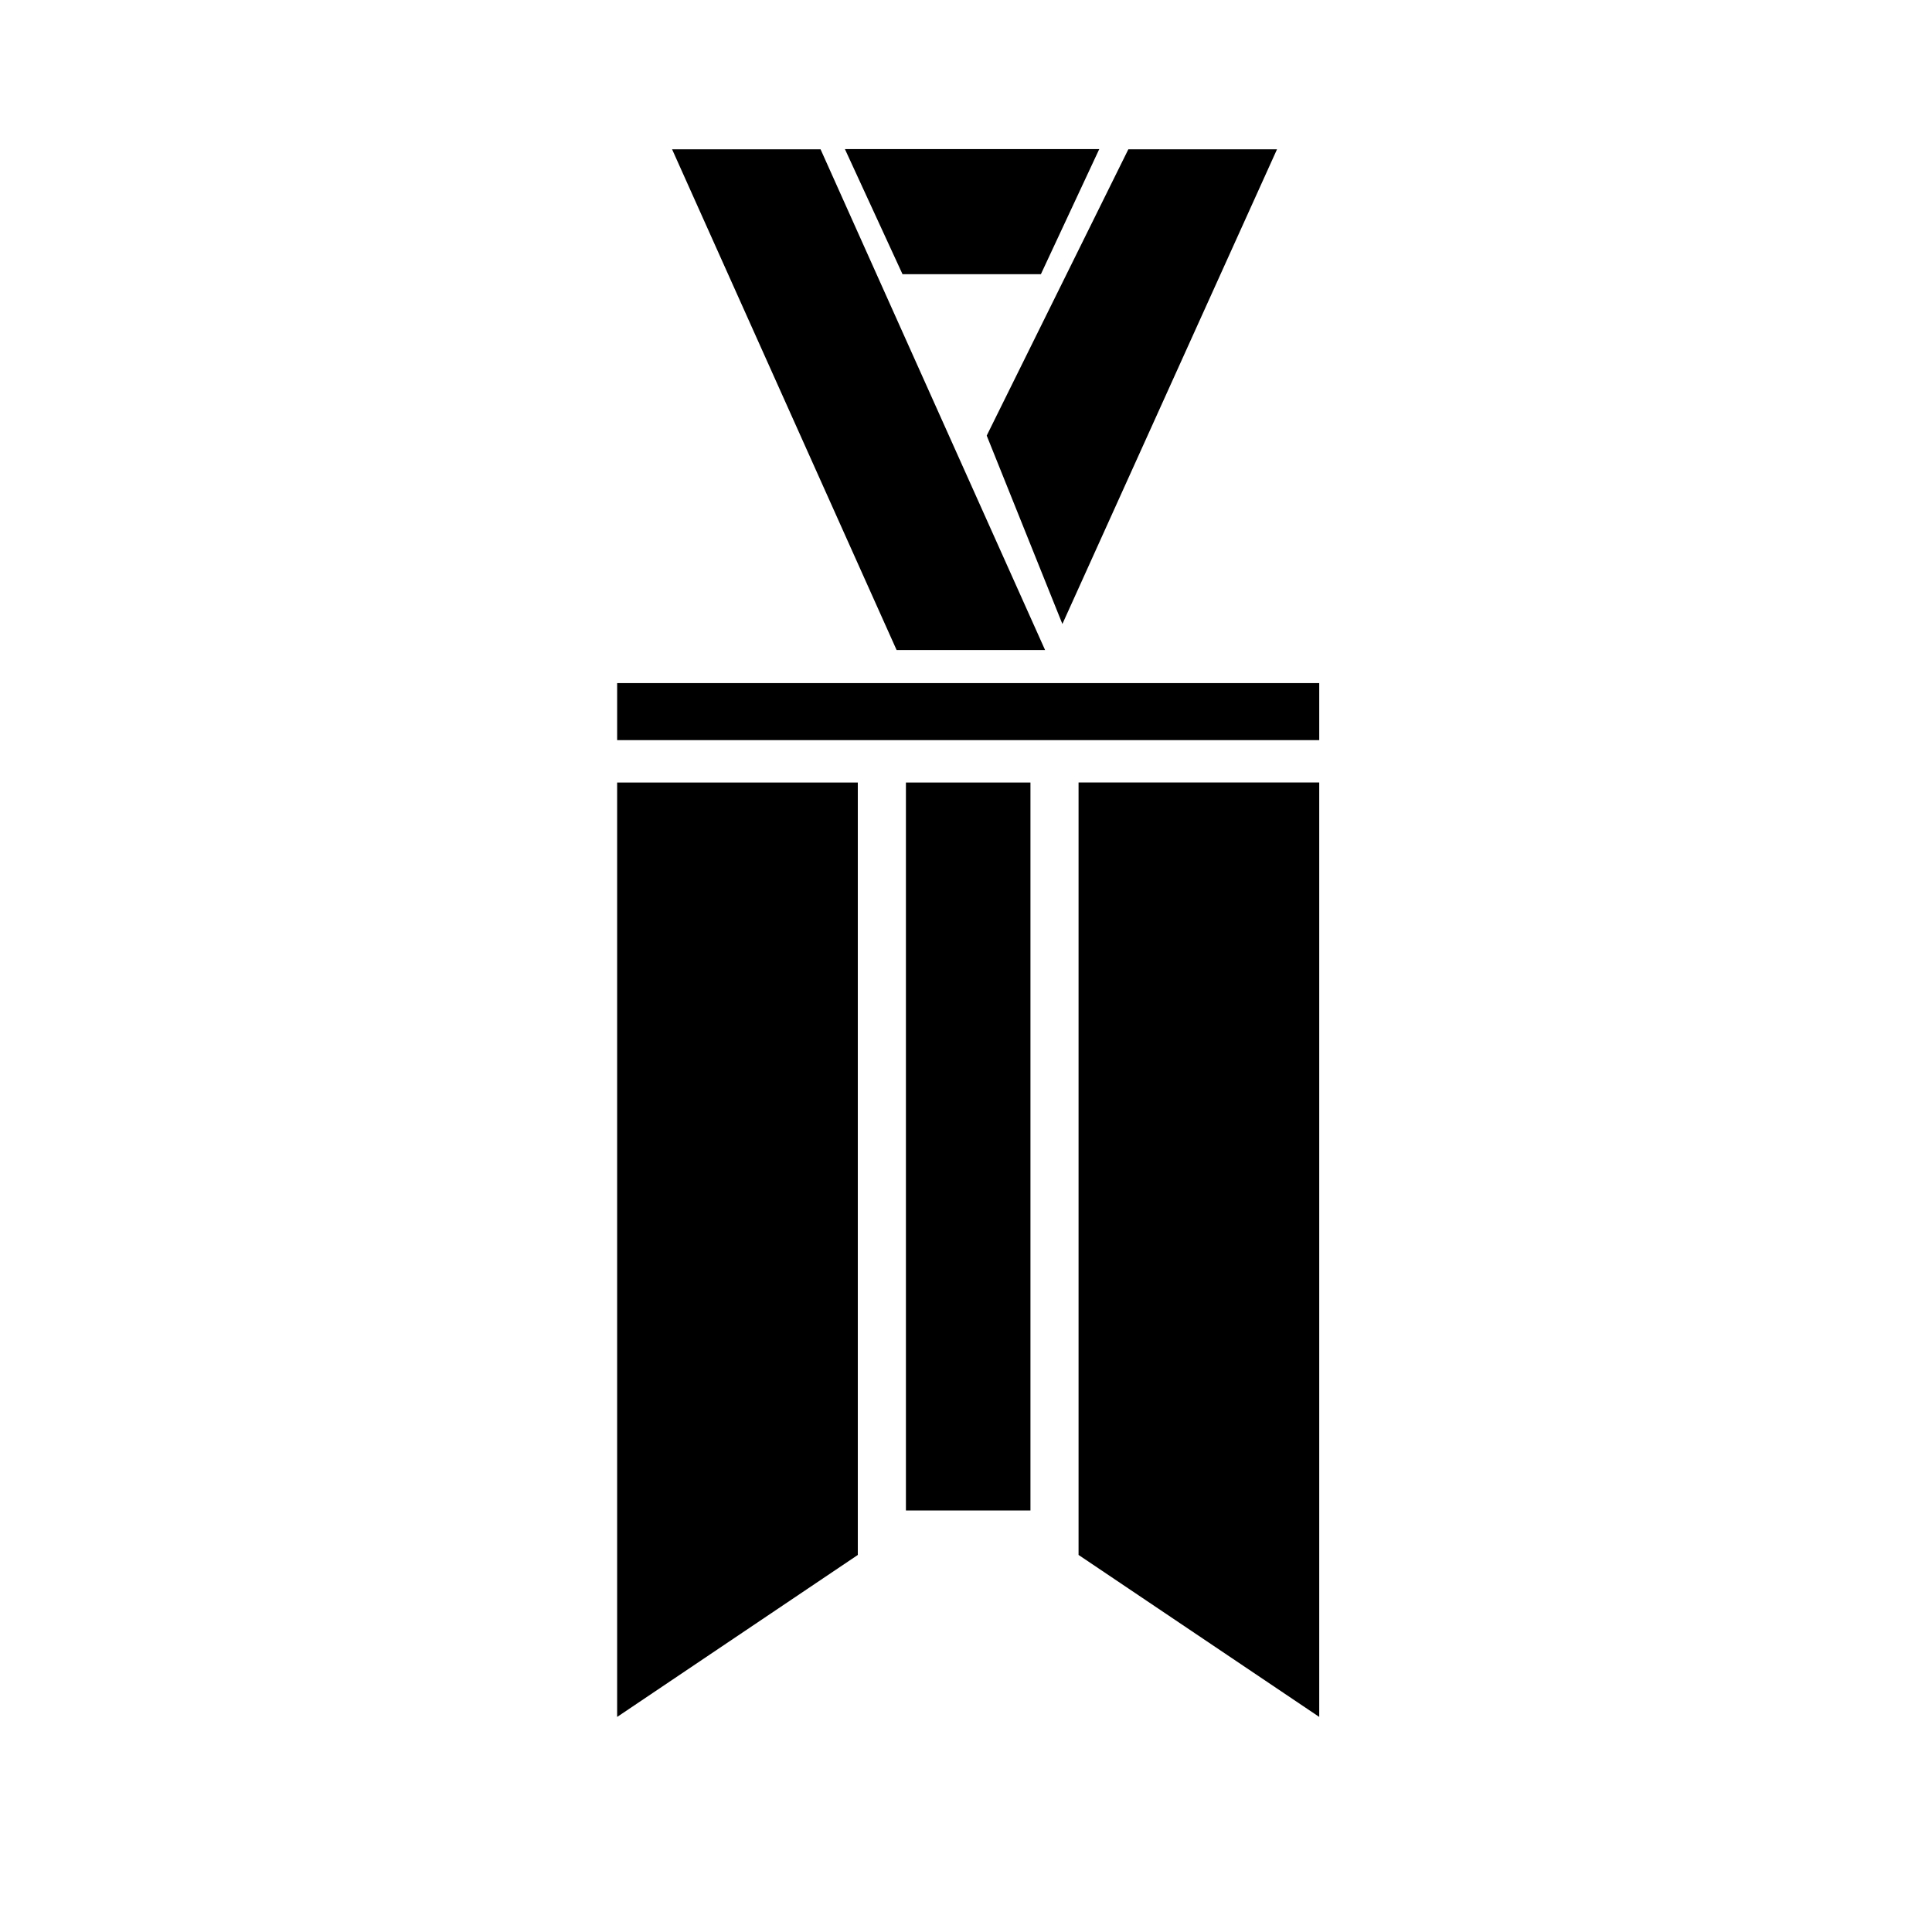
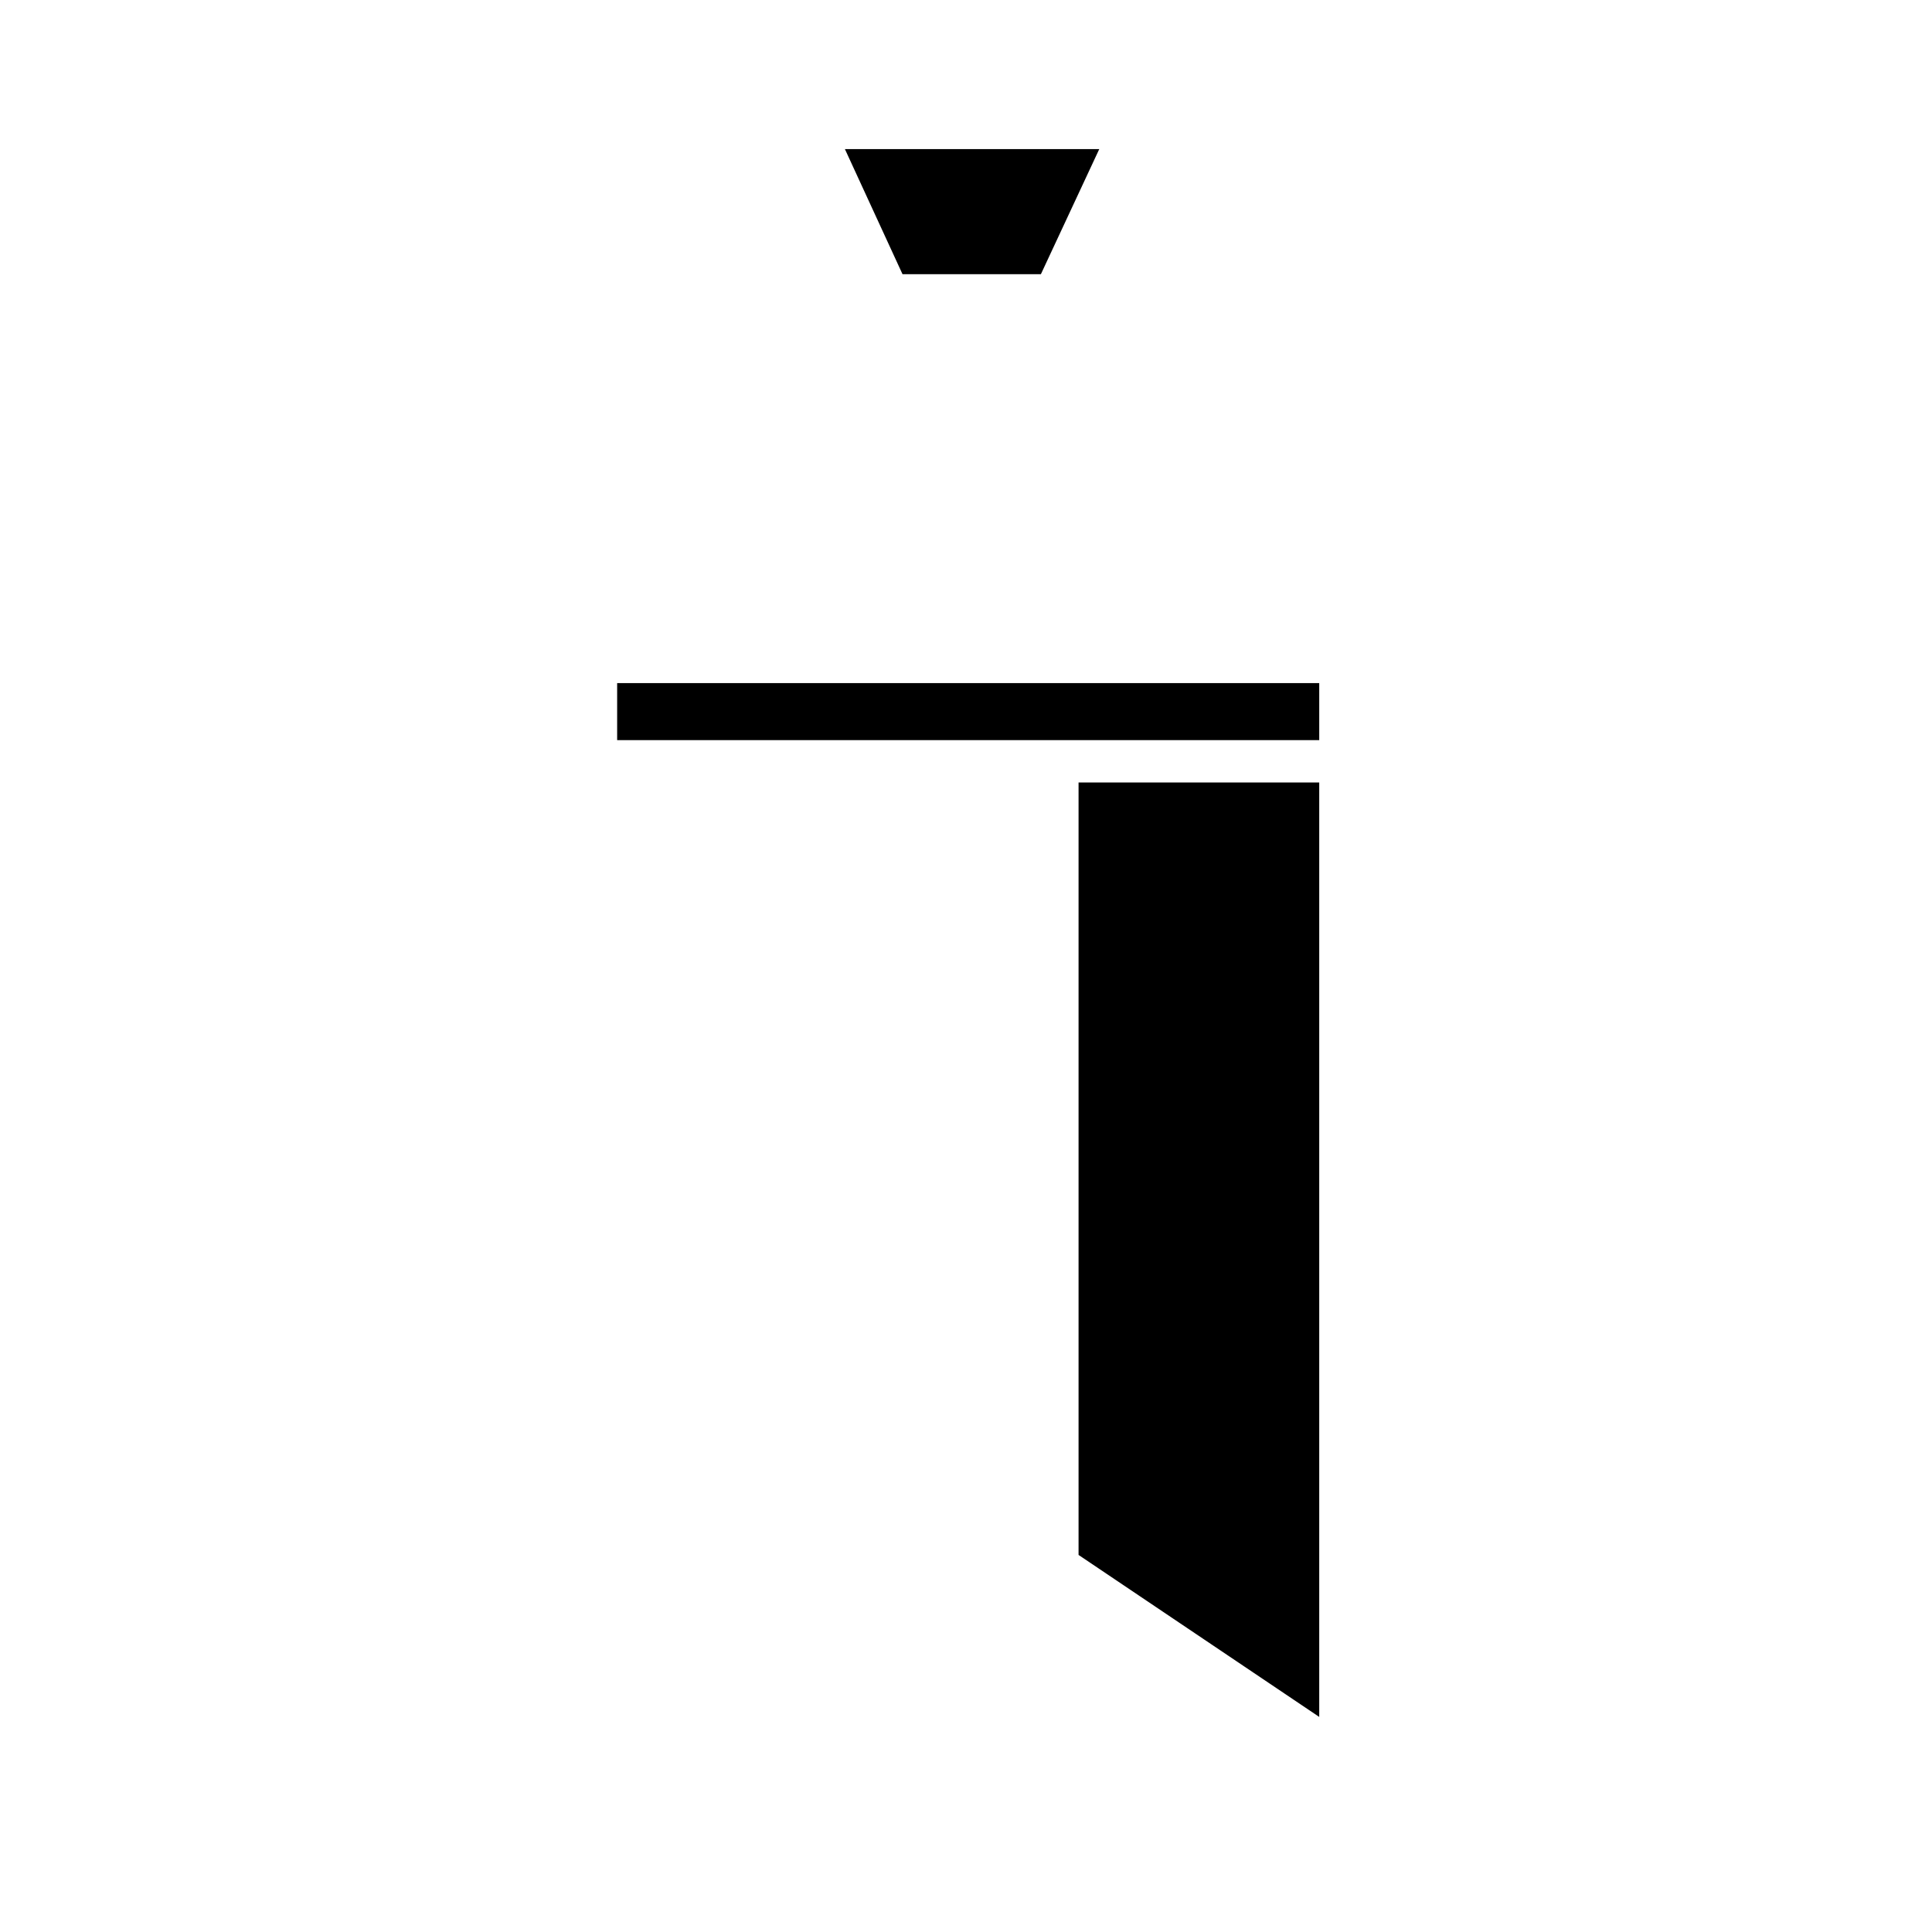
<svg xmlns="http://www.w3.org/2000/svg" fill="#000000" width="800px" height="800px" version="1.1" viewBox="144 144 512 512">
  <g>
-     <path d="m420.96 316.27h-39.348l-59.5-132.7h39.348z" />
-     <path d="m405.49 259.44 37.535-75.875h39.398l-56.879 125.8" />
    <path d="m419.85 216.66h-36.676l-15.266-33.152h67.41z" />
    <path d="m307.55 325.03h186.06v15.113h-186.06z" />
-     <path d="m371.33 556.08-63.781 42.926v-247.62h63.781z" />
-     <path d="m384.08 351.38h33v192.91h-33z" />
+     <path d="m384.08 351.38h33h-33z" />
    <path d="m493.61 599-63.781-42.926v-204.7h63.781z" />
  </g>
</svg>